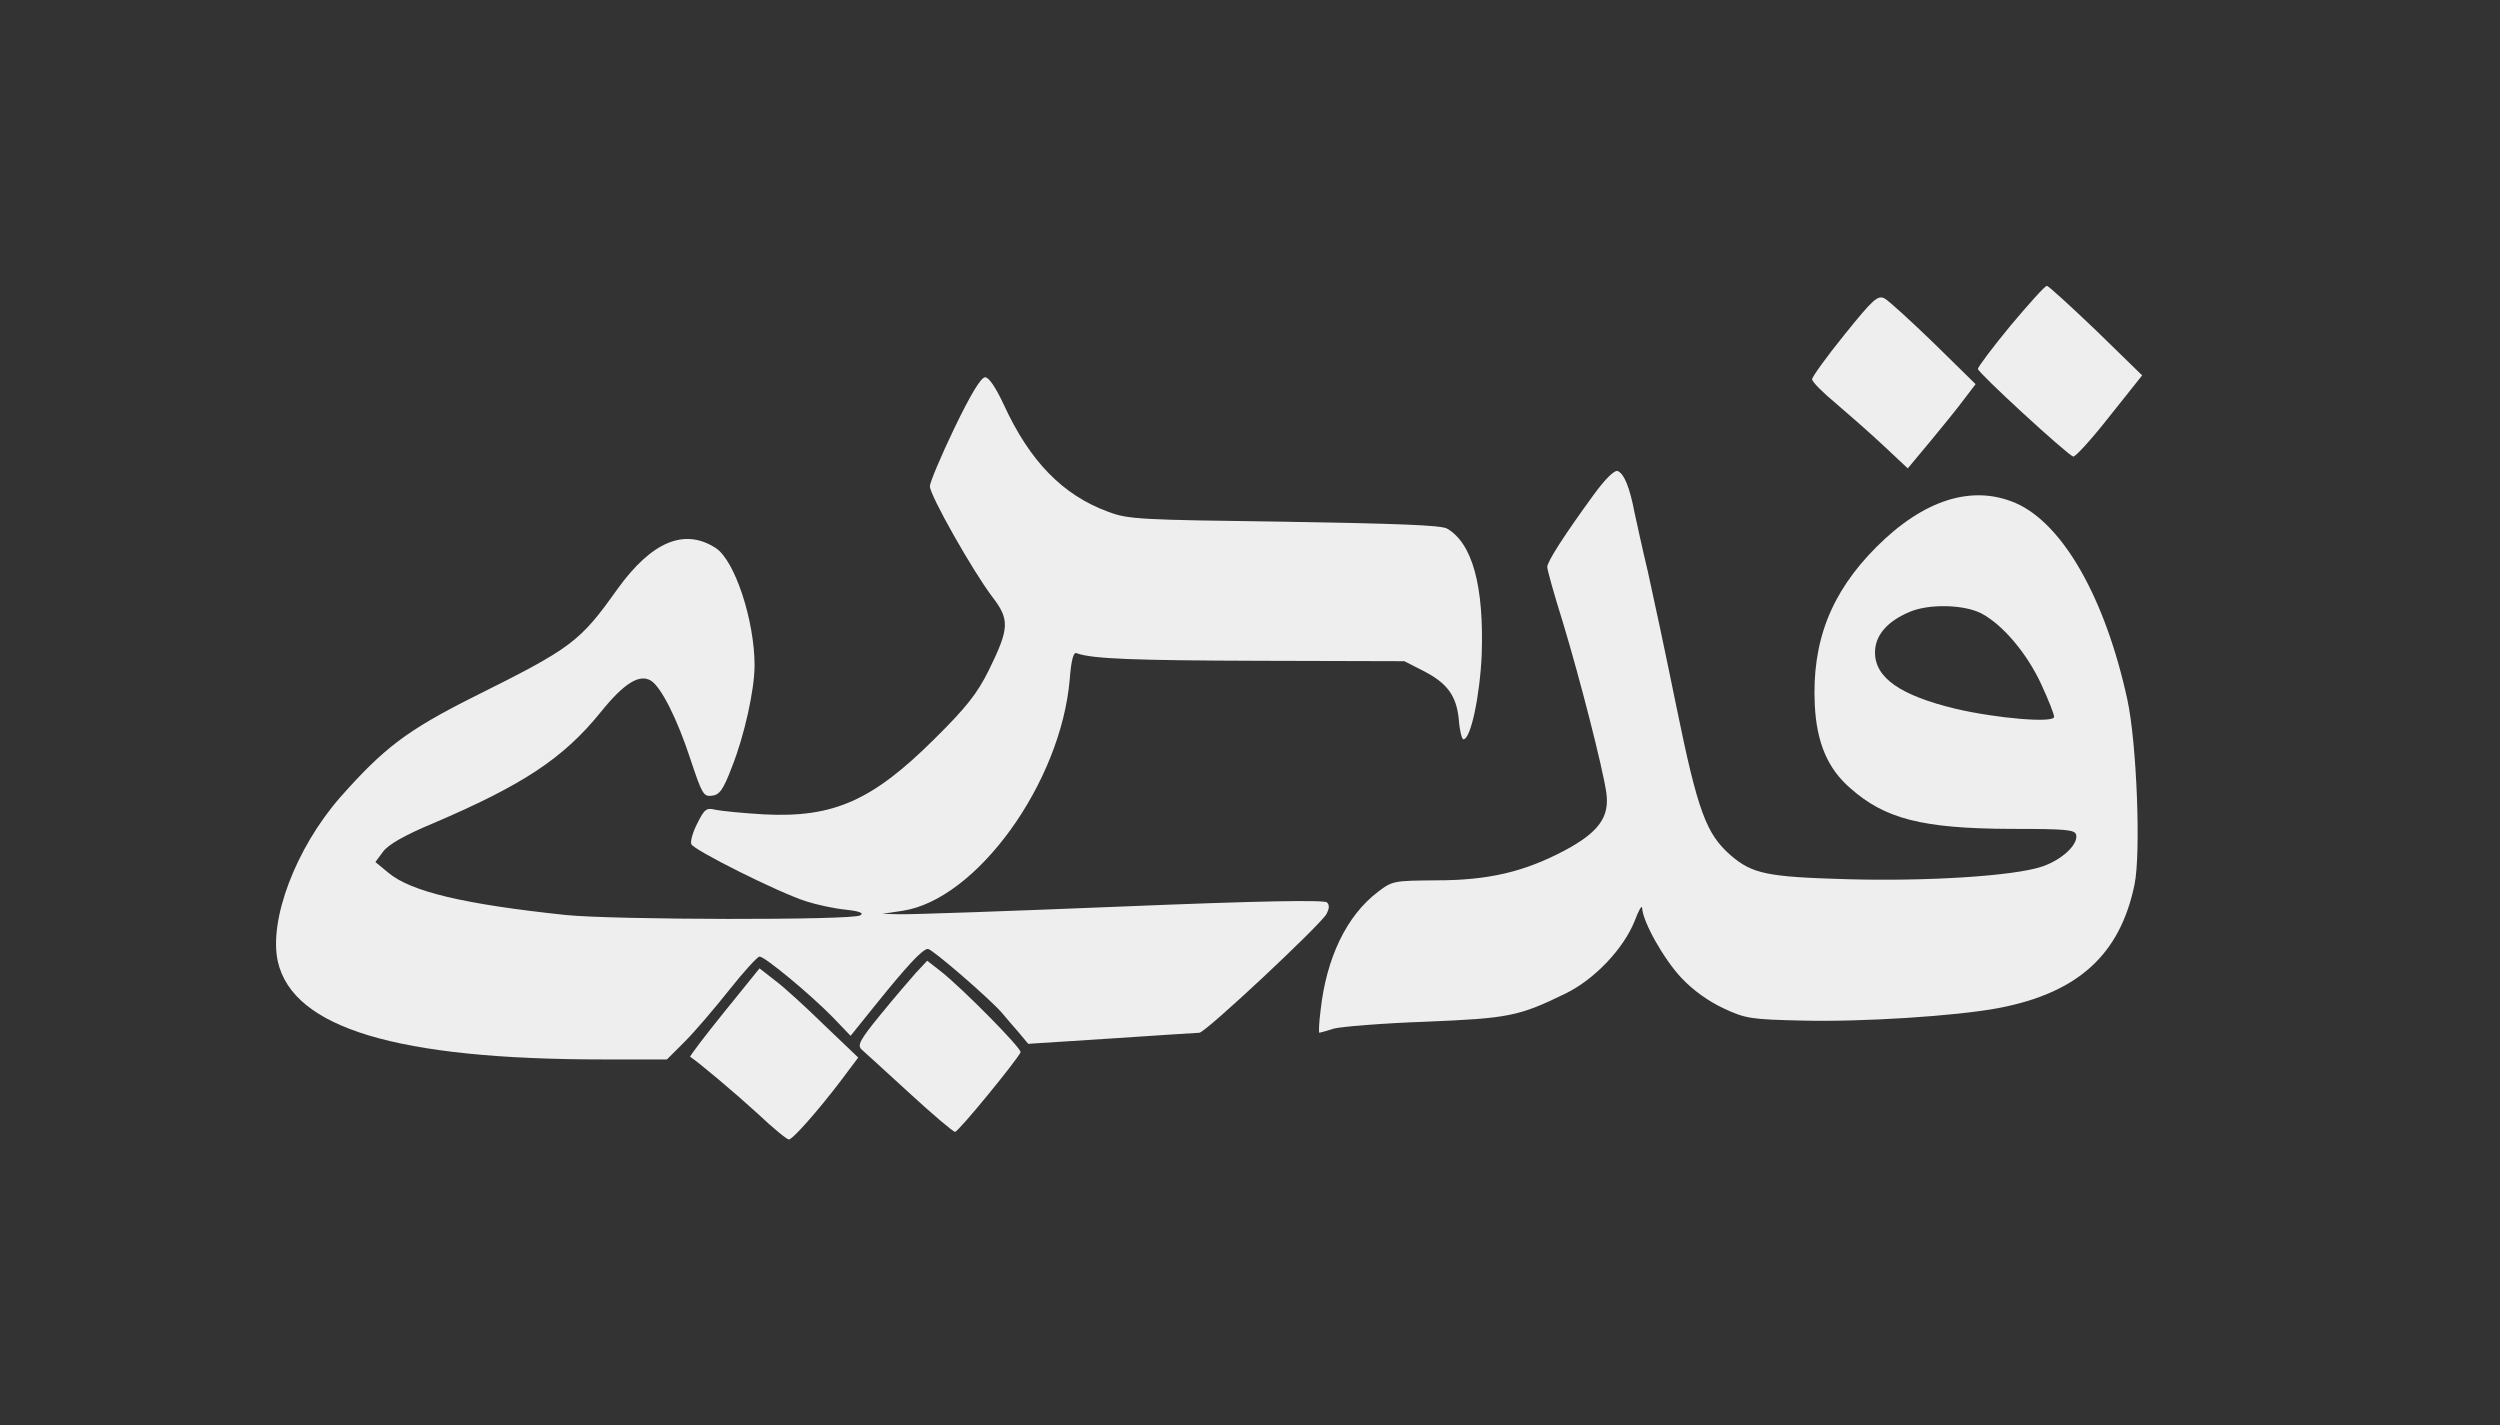
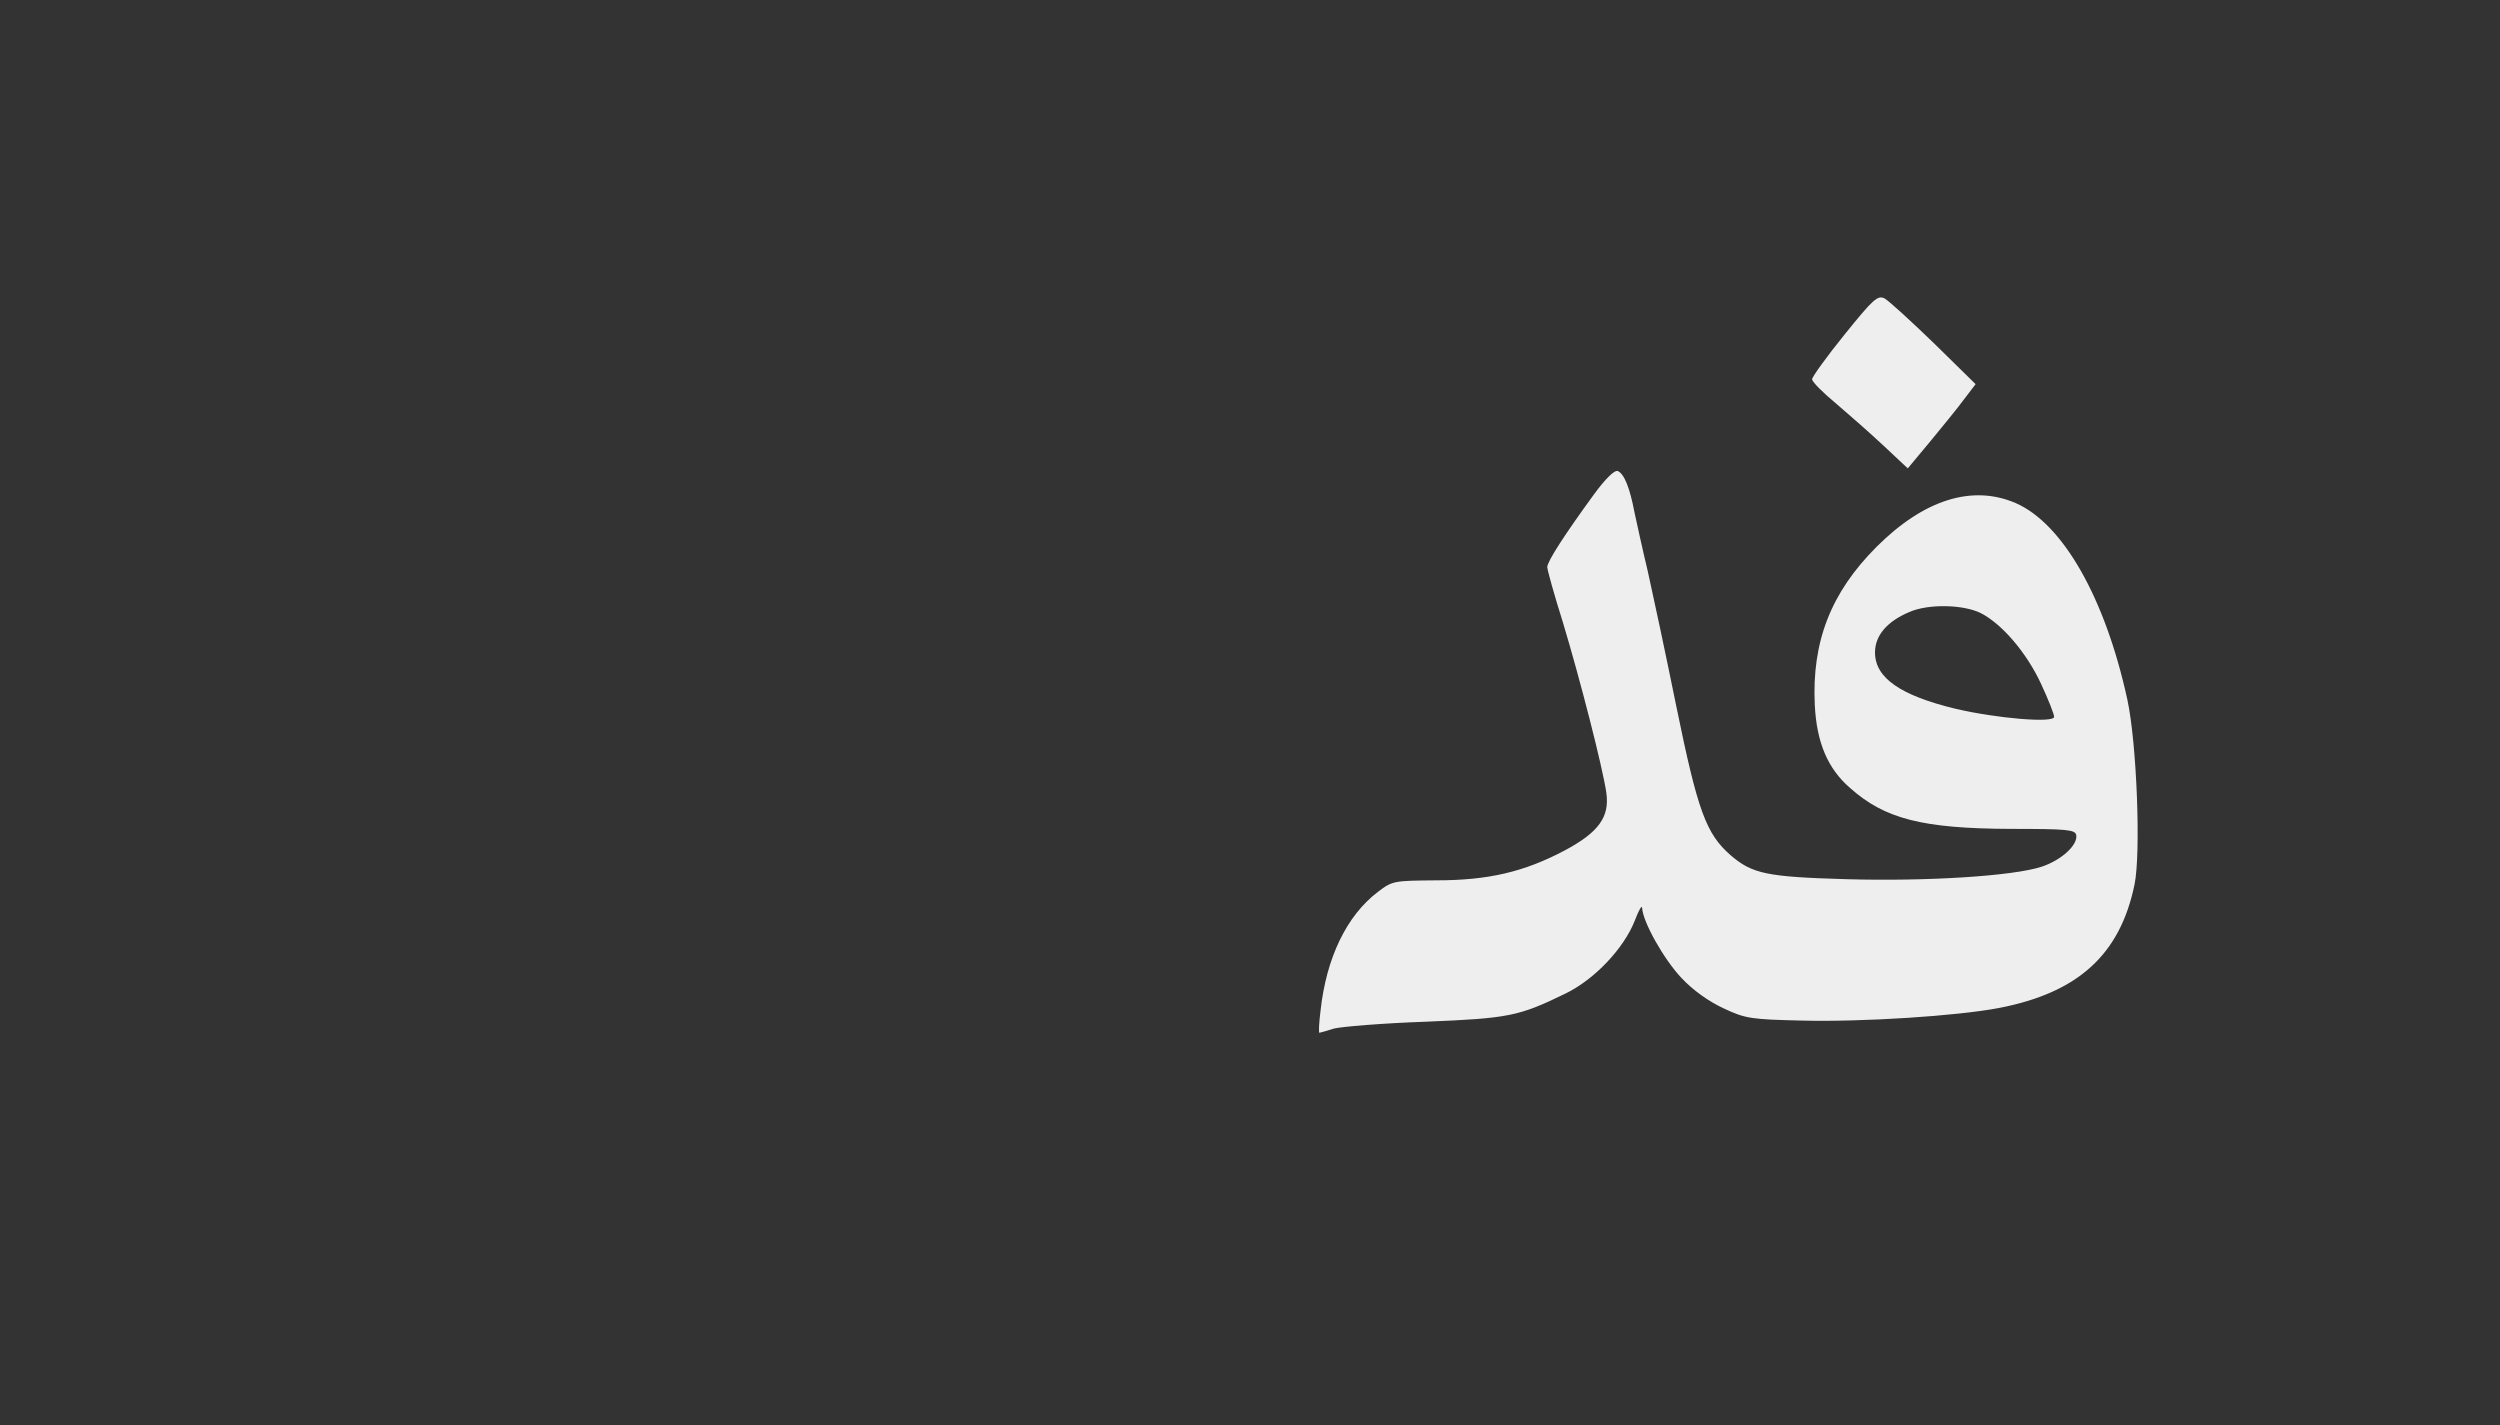
<svg xmlns="http://www.w3.org/2000/svg" version="1.0" width="656pt" height="374pt" viewBox="0 0 656 374" preserveAspectRatio="xMidYMid meet">
  <rect x="0" y="0" width="656" height="374" fill="#333333" stroke="none" />
  <g transform="translate(0,374) scale(0.1,-0.1)" fill="#eee" stroke="none">
-     <path d="M5276 2886 c-47 -57 -86 -109 -86 -114 0 -10 233 -224 250 -230 5 -2 48 45 95 105 l86 108 -121 118 c-67 64 -125 117 -129 117 -5 0 -47 -47 -95 -104z" />
    <path d="M4840 2862 c-47 -58 -85 -111 -85 -117 0 -7 28 -35 63 -64 34 -29 91 -79 125 -111 l63 -59 60 72 c33 40 73 89 89 111 l29 38 -109 107 c-61 59 -119 112 -130 118 -18 9 -30 -2 -105 -95z" />
-     <path d="M2504 2616 c-35 -73 -64 -142 -64 -152 0 -24 113 -223 163 -289 47 -61 46 -83 -9 -195 -30 -60 -58 -96 -143 -180 -162 -161 -264 -206 -445 -197 -55 3 -113 9 -128 12 -24 6 -29 3 -48 -35 -12 -23 -19 -48 -16 -55 5 -15 229 -127 301 -150 28 -9 74 -19 104 -22 37 -4 49 -9 38 -15 -23 -13 -644 -12 -772 1 -265 28 -407 61 -466 111 l-34 28 20 27 c14 19 56 43 130 74 237 101 343 171 441 292 62 77 102 101 132 83 27 -17 69 -100 104 -207 30 -90 34 -98 56 -95 20 2 30 16 52 74 33 82 60 204 60 268 0 118 -52 276 -102 308 -82 53 -168 17 -258 -108 -99 -139 -119 -154 -378 -283 -175 -88 -235 -134 -350 -264 -116 -133 -187 -321 -163 -430 40 -175 313 -257 854 -257 l167 0 48 48 c26 26 78 87 116 135 38 48 74 87 79 87 14 0 132 -98 191 -158 l48 -50 66 82 c83 103 123 146 137 146 11 0 165 -133 196 -170 9 -11 28 -33 42 -49 l25 -30 218 14 c121 8 225 15 231 15 16 0 319 284 334 312 7 14 8 23 1 30 -7 7 -179 4 -544 -11 -293 -12 -553 -21 -578 -20 l-45 1 53 8 c194 29 416 335 439 608 4 51 10 72 18 68 40 -15 150 -19 485 -20 l375 -1 49 -25 c63 -32 88 -65 94 -129 2 -28 8 -51 12 -51 19 0 43 112 48 222 6 180 -24 292 -91 331 -16 9 -131 13 -427 18 -378 5 -409 6 -462 26 -120 44 -206 133 -274 281 -21 45 -39 72 -49 72 -11 0 -38 -45 -81 -134z" />
    <path d="M4182 2442 c-75 -103 -122 -175 -122 -190 0 -7 18 -72 41 -145 45 -149 104 -379 114 -447 9 -64 -20 -104 -110 -152 -106 -56 -200 -78 -336 -78 -111 -1 -115 -1 -153 -30 -82 -62 -136 -173 -151 -313 -4 -31 -5 -57 -3 -57 2 0 19 5 38 11 19 5 127 14 240 18 219 9 245 14 368 74 76 37 153 118 182 192 10 27 19 42 19 32 2 -36 56 -133 103 -183 31 -33 72 -62 111 -80 57 -27 73 -29 206 -32 158 -4 406 12 516 33 208 40 318 140 356 324 17 82 6 372 -19 486 -58 266 -169 461 -293 515 -114 49 -241 9 -365 -115 -120 -120 -170 -249 -162 -415 5 -99 34 -167 93 -218 91 -81 190 -106 420 -107 148 0 170 -2 173 -16 5 -26 -39 -66 -90 -83 -75 -25 -303 -39 -513 -33 -209 6 -247 14 -304 63 -64 56 -86 115 -142 389 -28 138 -62 297 -75 355 -14 58 -29 128 -35 155 -12 64 -27 102 -44 109 -9 3 -33 -21 -63 -62z m1016 -311 c56 -29 120 -104 158 -186 19 -41 34 -79 34 -86 0 -17 -151 -4 -258 21 -145 35 -212 81 -212 148 0 44 31 81 90 106 50 22 142 20 188 -3z" />
-     <path d="M2403 1187 c-16 -18 -58 -67 -93 -110 -54 -66 -61 -80 -49 -91 8 -7 64 -58 125 -114 61 -56 115 -102 120 -102 9 0 165 191 172 209 3 10 -151 166 -209 212 l-36 28 -30 -32z" />
-     <path d="M1900 1084 c-51 -63 -91 -116 -89 -117 23 -15 119 -96 177 -149 40 -38 77 -68 82 -68 10 0 77 76 137 155 l45 60 -89 85 c-48 47 -106 100 -129 117 l-41 32 -93 -115z" />
  </g>
</svg>